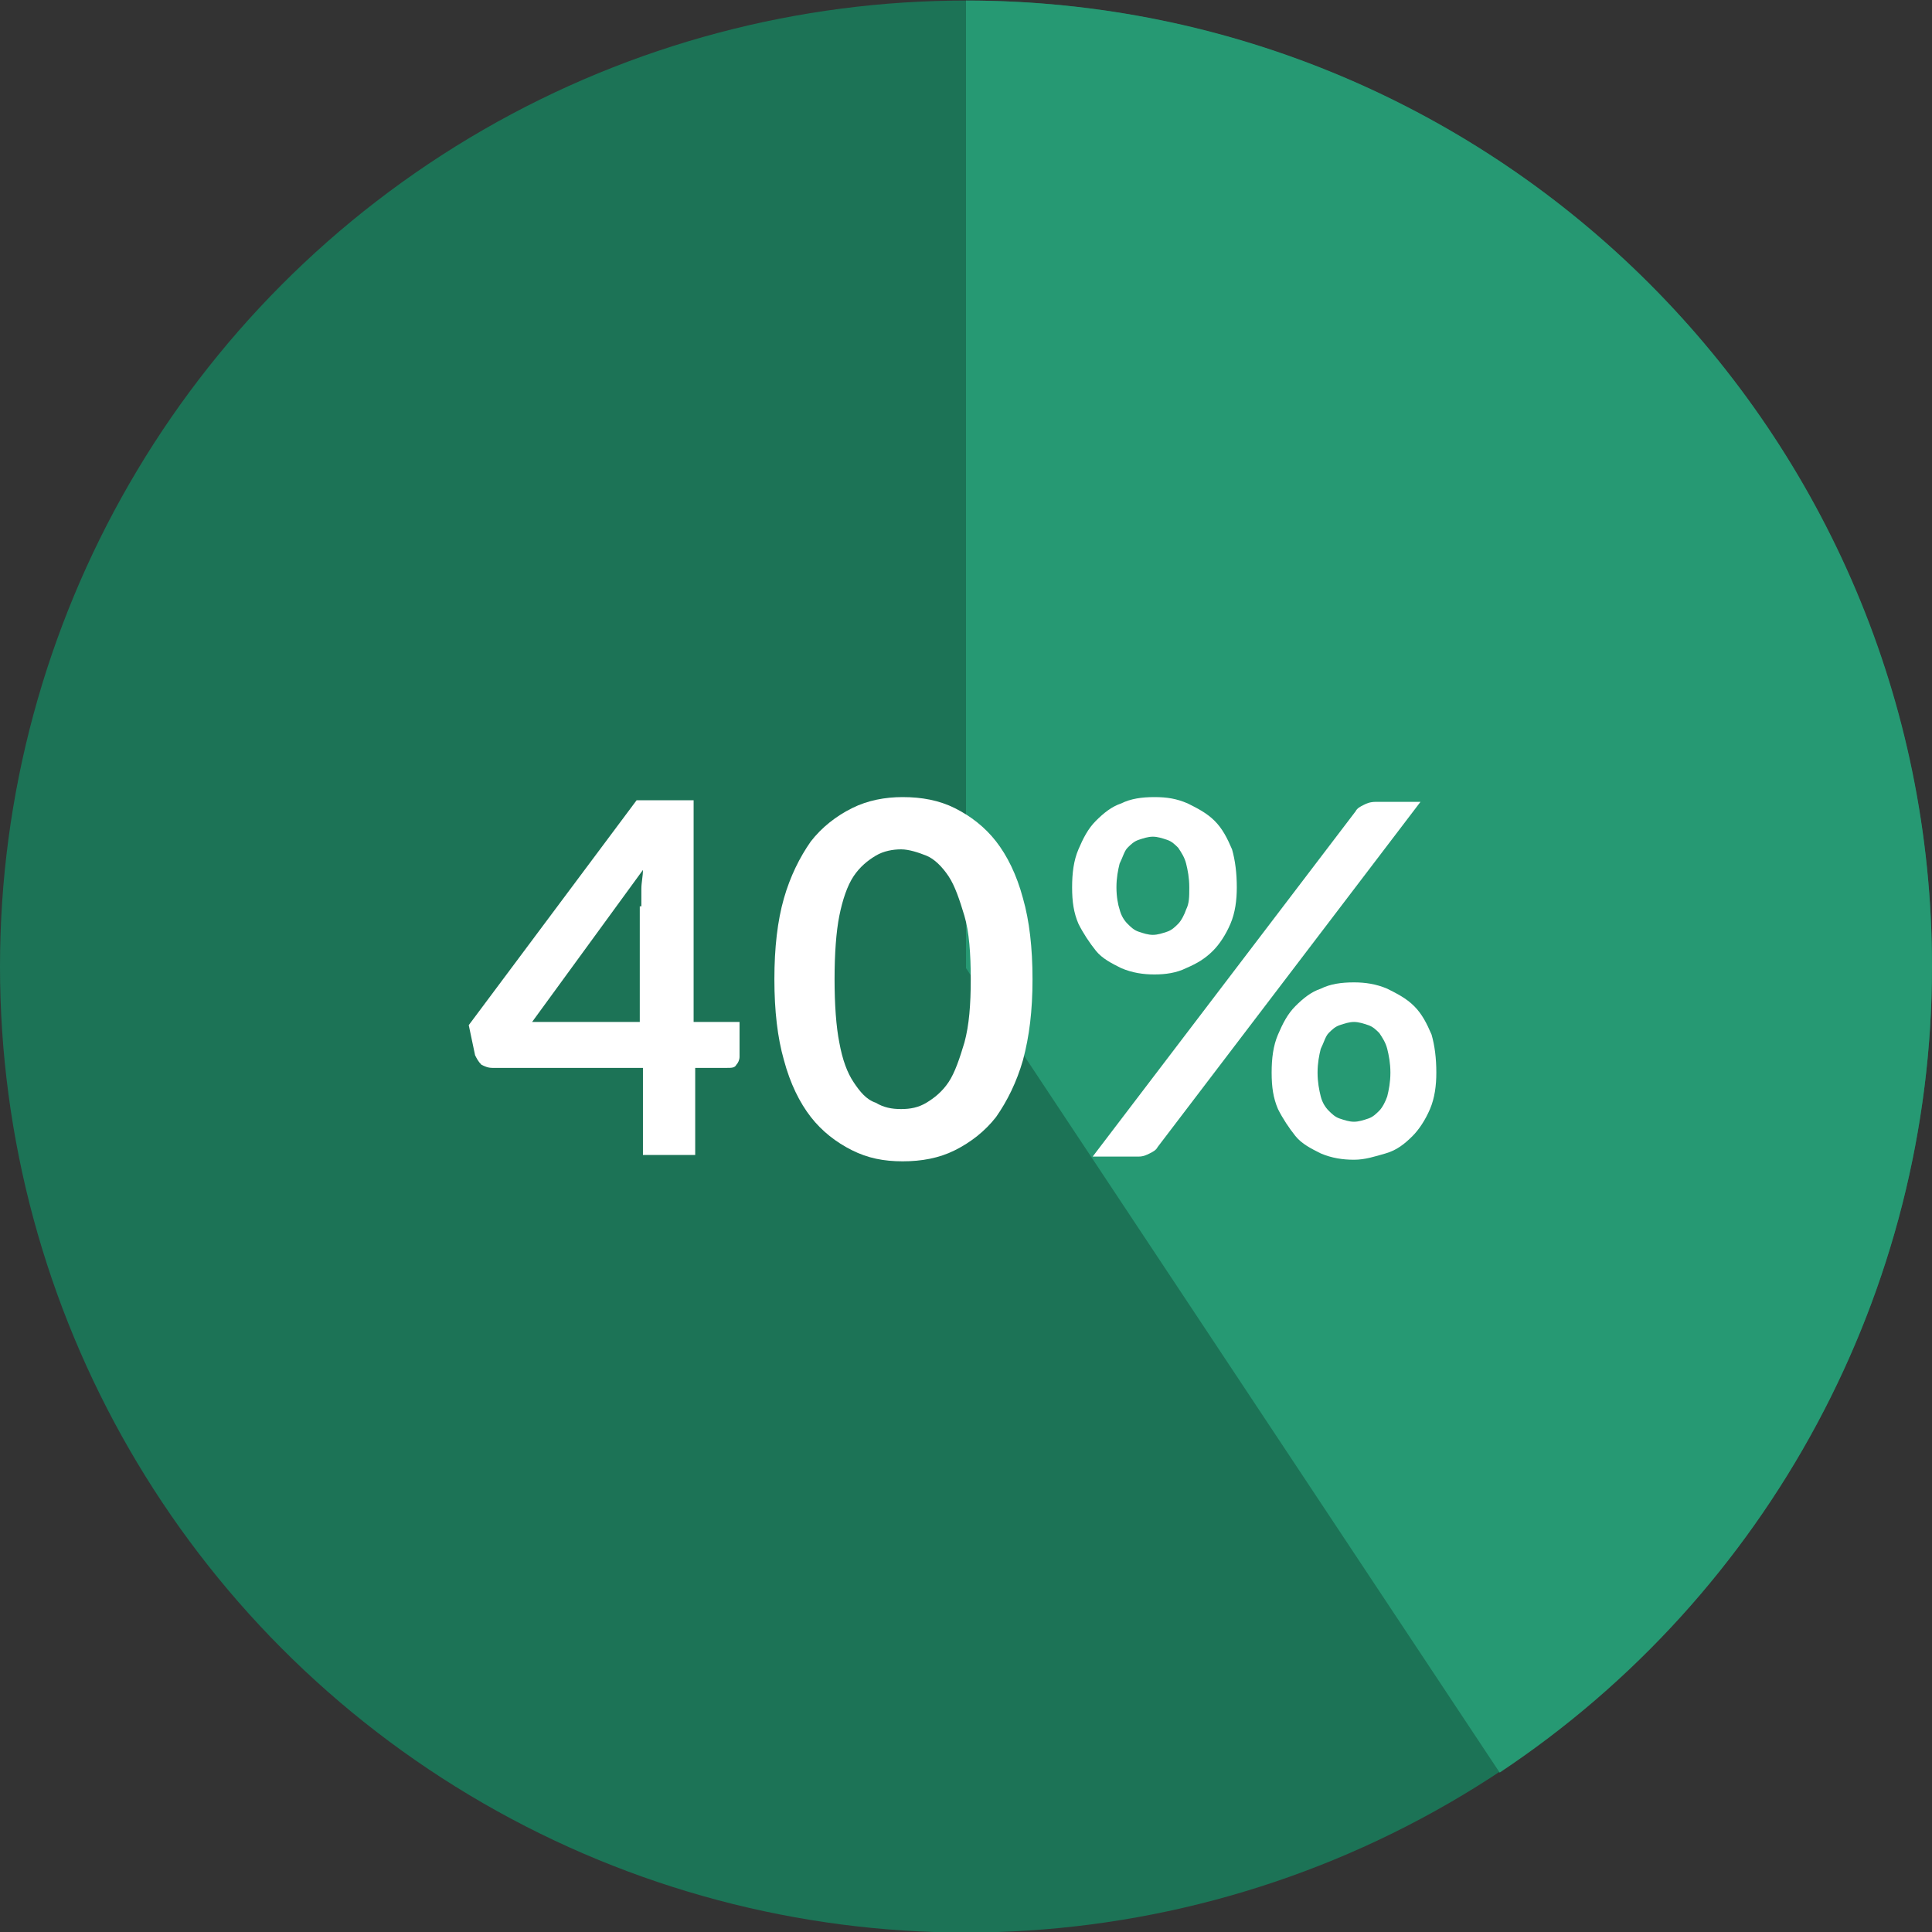
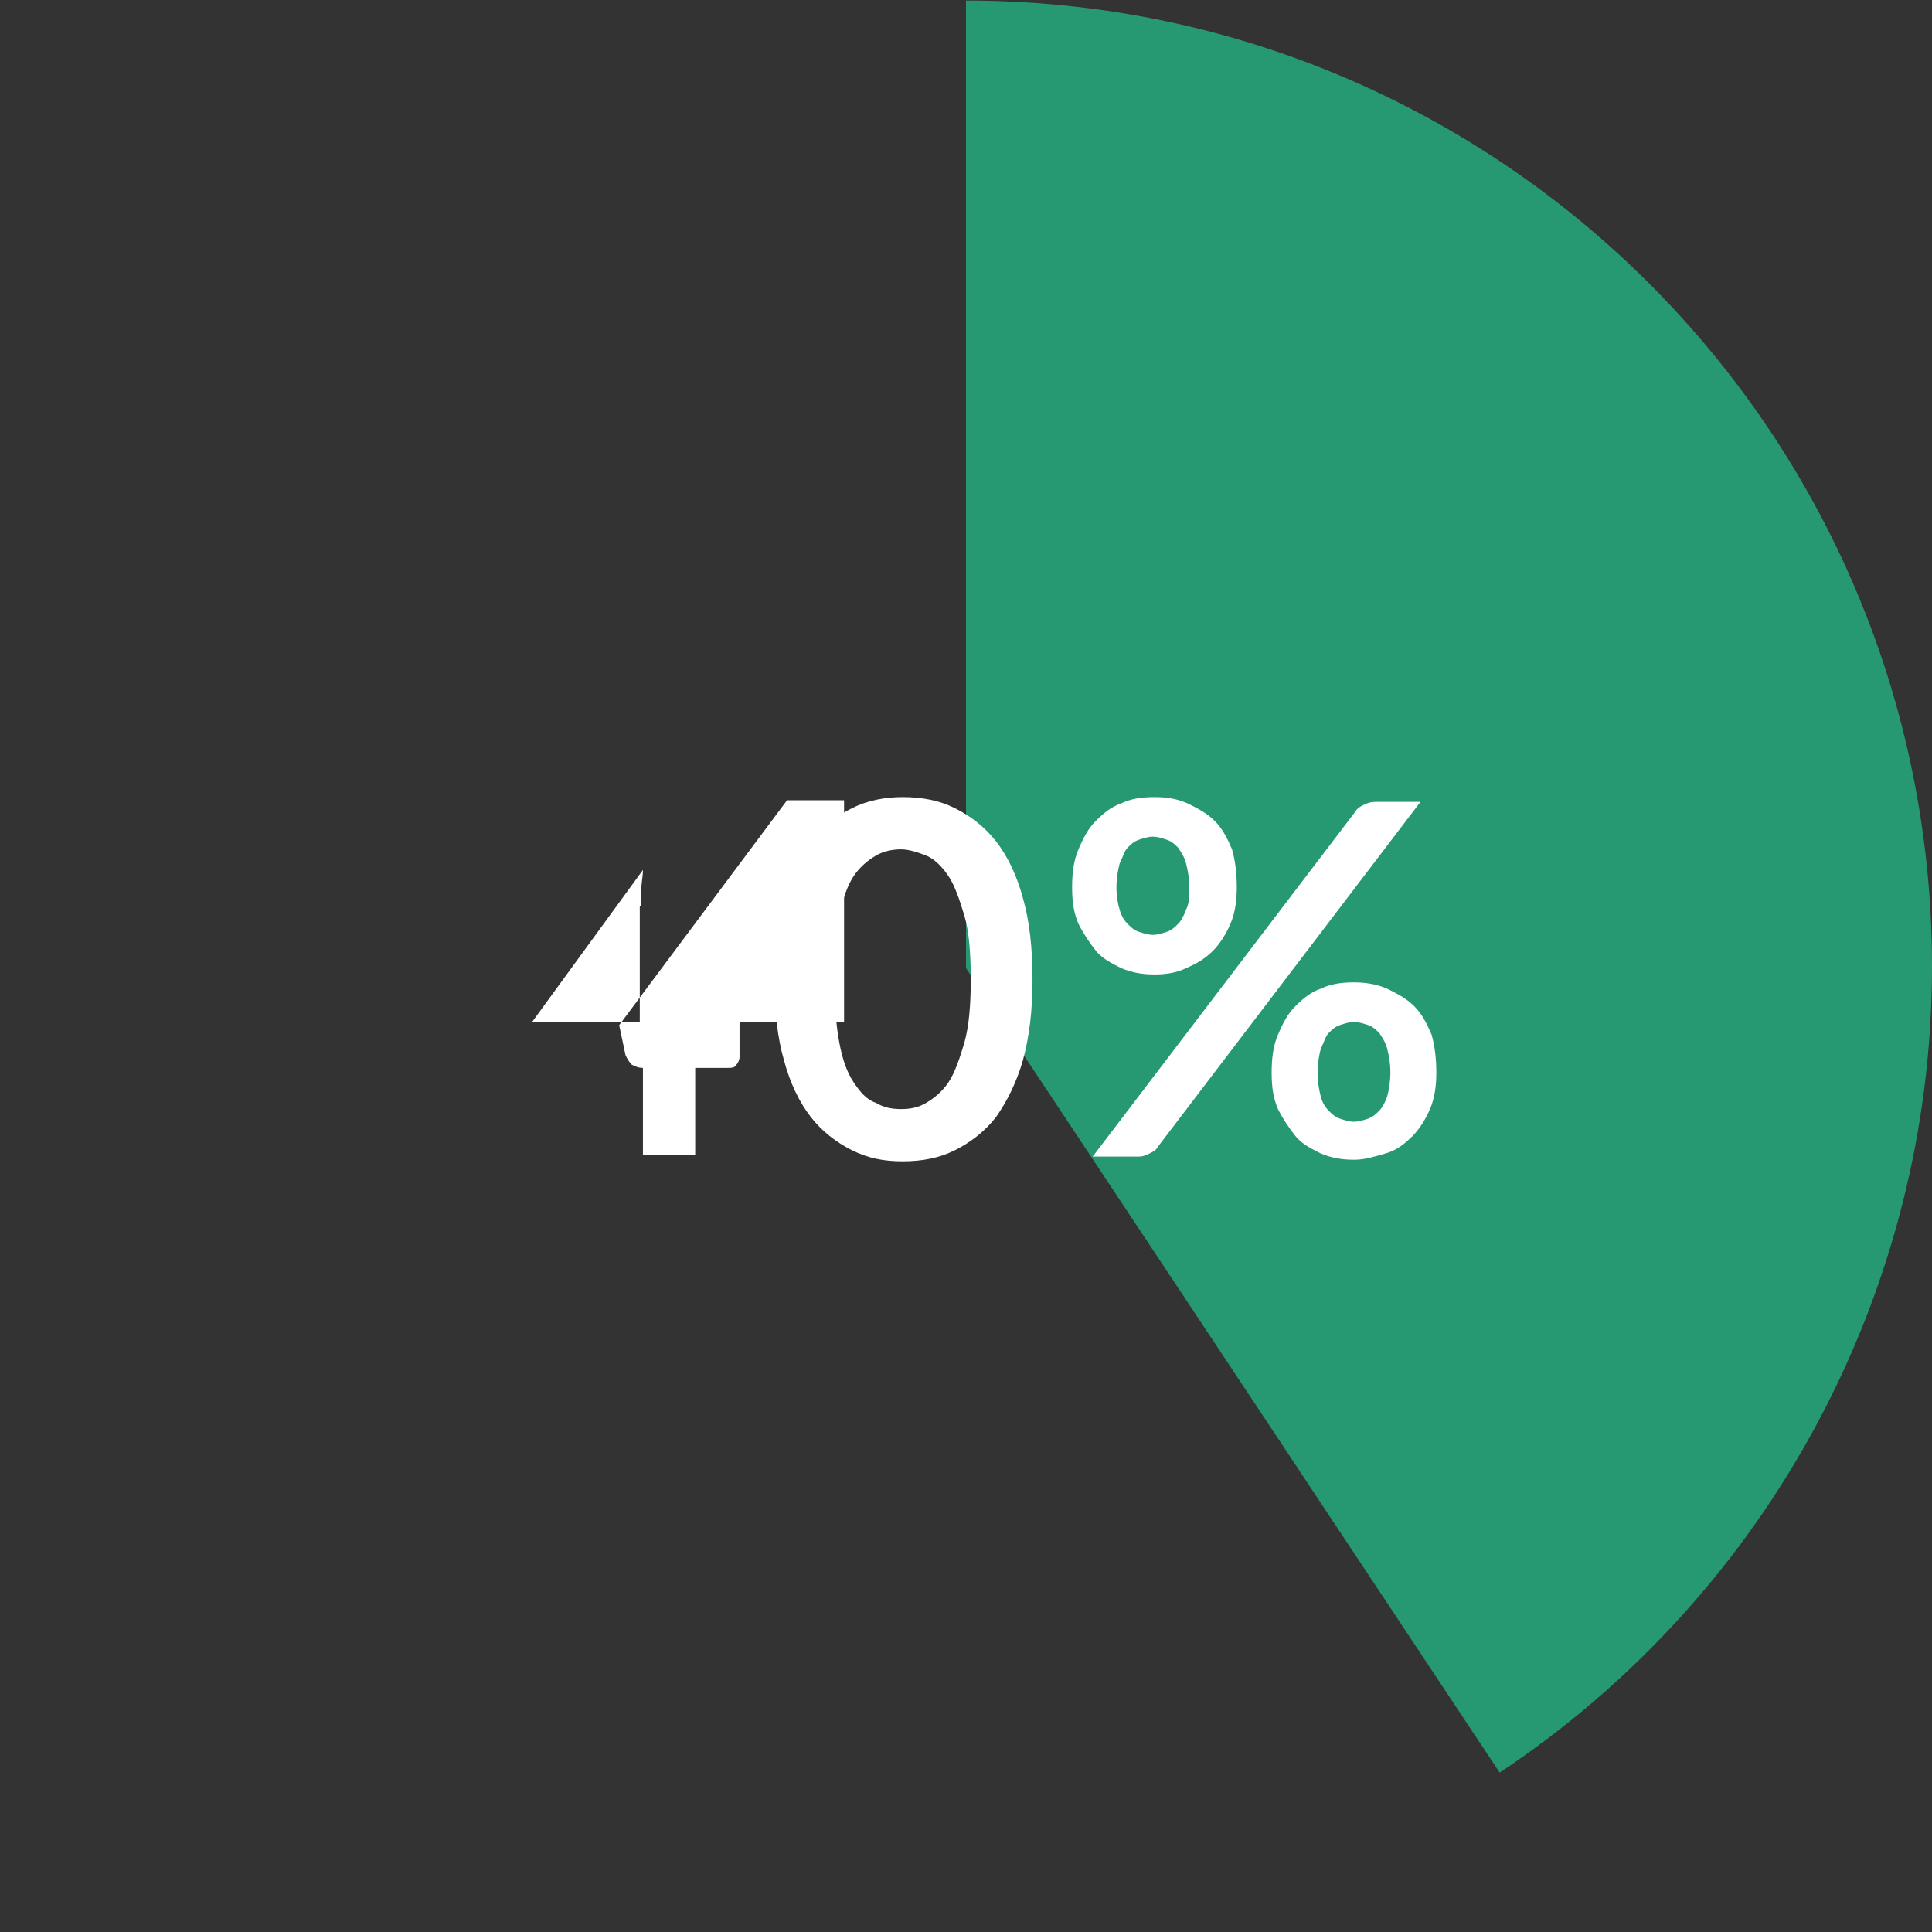
<svg xmlns="http://www.w3.org/2000/svg" version="1.1" id="Layer_1" x="0px" y="0px" viewBox="0 0 122 122" style="enable-background:new 0 0 122 122;" xml:space="preserve">
  <rect x="0" y="0" width="122" height="122" fill="#333333" stroke="none" />
  <style type="text/css">
	.st0{fill:#1C7356;}
	.st1{fill:#269973;}
	.st2{enable-background:new    ;}
	.st3{fill:#FFFFFF;}
</style>
  <g id="Group_1111" transform="translate(-261 -544.266)">
-     <circle id="Ellipse_520" class="st0" cx="322" cy="605.3" r="61" />
    <path id="Intersection_1" class="st1" d="M322,605.4v-61.1c33.7,0,61,27.3,61,61c0,20.5-10.3,39.6-27.3,50.9L322,605.4z" />
    <g class="st2">
-       <path class="st3" d="M304.9,608.8h2.8v2.2c0,0.2-0.1,0.4-0.2,0.5c-0.1,0.2-0.3,0.2-0.6,0.2h-2v5.5h-3.3v-5.5h-9.5    c-0.3,0-0.5-0.1-0.7-0.2c-0.2-0.2-0.3-0.4-0.4-0.6l-0.4-1.9l10.6-14.2h3.6V608.8z M301.5,601.5c0-0.3,0-0.7,0-1.1    c0-0.4,0.1-0.8,0.1-1.2l-7,9.6h6.8V601.5z" />
+       <path class="st3" d="M304.9,608.8h2.8v2.2c0,0.2-0.1,0.4-0.2,0.5c-0.1,0.2-0.3,0.2-0.6,0.2h-2v5.5h-3.3v-5.5c-0.3,0-0.5-0.1-0.7-0.2c-0.2-0.2-0.3-0.4-0.4-0.6l-0.4-1.9l10.6-14.2h3.6V608.8z M301.5,601.5c0-0.3,0-0.7,0-1.1    c0-0.4,0.1-0.8,0.1-1.2l-7,9.6h6.8V601.5z" />
      <path class="st3" d="M326.2,606.1c0,2-0.2,3.6-0.6,5.1c-0.4,1.4-1,2.6-1.7,3.6c-0.7,0.9-1.6,1.6-2.6,2.1c-1,0.5-2.1,0.7-3.3,0.7    c-1.2,0-2.2-0.2-3.2-0.7c-1-0.5-1.9-1.2-2.6-2.1c-0.7-0.9-1.3-2.1-1.7-3.6c-0.4-1.4-0.6-3.1-0.6-5.1c0-2,0.2-3.7,0.6-5.1    c0.4-1.4,1-2.6,1.7-3.6c0.7-0.9,1.6-1.6,2.6-2.1c1-0.5,2.1-0.7,3.2-0.7c1.2,0,2.3,0.2,3.3,0.7c1,0.5,1.9,1.2,2.6,2.1    c0.7,0.9,1.3,2.1,1.7,3.6C326,602.4,326.2,604.1,326.2,606.1z M322.3,606.1c0-1.6-0.1-3-0.4-4s-0.6-1.9-1-2.5    c-0.4-0.6-0.9-1.1-1.4-1.3s-1.1-0.4-1.6-0.4c-0.5,0-1.1,0.1-1.6,0.4c-0.5,0.3-1,0.7-1.4,1.3c-0.4,0.6-0.7,1.5-0.9,2.5    s-0.3,2.4-0.3,4c0,1.6,0.1,3,0.3,4c0.2,1.1,0.5,1.9,0.9,2.5c0.4,0.6,0.8,1.1,1.4,1.3c0.5,0.3,1,0.4,1.6,0.4c0.6,0,1.1-0.1,1.6-0.4    c0.5-0.3,1-0.7,1.4-1.3c0.4-0.6,0.7-1.5,1-2.5C322.2,609,322.3,607.7,322.3,606.1z" />
      <path class="st3" d="M339.1,600.3c0,0.8-0.1,1.6-0.4,2.3c-0.3,0.7-0.7,1.3-1.1,1.7c-0.5,0.5-1,0.8-1.7,1.1c-0.6,0.3-1.3,0.4-2,0.4    c-0.7,0-1.4-0.1-2.1-0.4c-0.6-0.3-1.2-0.6-1.6-1.1s-0.8-1.1-1.1-1.7c-0.3-0.7-0.4-1.4-0.4-2.3c0-0.9,0.1-1.7,0.4-2.4    c0.3-0.7,0.6-1.3,1.1-1.8c0.5-0.5,1-0.9,1.6-1.1c0.6-0.3,1.3-0.4,2.1-0.4s1.4,0.1,2.1,0.4c0.6,0.3,1.2,0.6,1.7,1.1    c0.5,0.5,0.8,1.1,1.1,1.8C339,598.6,339.1,599.4,339.1,600.3z M346.6,595.5c0.1-0.2,0.3-0.3,0.5-0.4c0.2-0.1,0.4-0.2,0.8-0.2h2.8    l-16.6,21.8c-0.1,0.2-0.3,0.3-0.5,0.4c-0.2,0.1-0.4,0.2-0.7,0.2h-2.9L346.6,595.5z M336.1,600.3c0-0.6-0.1-1.1-0.2-1.5    c-0.1-0.4-0.3-0.7-0.5-1c-0.2-0.2-0.4-0.4-0.7-0.5c-0.3-0.1-0.6-0.2-0.9-0.2c-0.3,0-0.6,0.1-0.9,0.2s-0.5,0.3-0.7,0.5    s-0.3,0.6-0.5,1c-0.1,0.4-0.2,0.9-0.2,1.5c0,0.6,0.1,1.1,0.2,1.4c0.1,0.4,0.3,0.7,0.5,0.9c0.2,0.2,0.4,0.4,0.7,0.5    c0.3,0.1,0.6,0.2,0.9,0.2c0.3,0,0.6-0.1,0.9-0.2c0.3-0.1,0.5-0.3,0.7-0.5c0.2-0.2,0.4-0.6,0.5-0.9    C336.1,601.3,336.1,600.9,336.1,600.3z M351.7,612c0,0.8-0.1,1.6-0.4,2.3c-0.3,0.7-0.7,1.3-1.1,1.7c-0.5,0.5-1,0.9-1.7,1.1    s-1.3,0.4-2,0.4c-0.7,0-1.4-0.1-2.1-0.4c-0.6-0.3-1.2-0.6-1.6-1.1s-0.8-1.1-1.1-1.7c-0.3-0.7-0.4-1.4-0.4-2.3    c0-0.9,0.1-1.7,0.4-2.4c0.3-0.7,0.6-1.3,1.1-1.8c0.5-0.5,1-0.9,1.6-1.1c0.6-0.3,1.3-0.4,2.1-0.4c0.7,0,1.4,0.1,2.1,0.4    c0.6,0.3,1.2,0.6,1.7,1.1c0.5,0.5,0.8,1.1,1.1,1.8C351.6,610.3,351.7,611.1,351.7,612z M348.8,612c0-0.6-0.1-1.1-0.2-1.5    c-0.1-0.4-0.3-0.7-0.5-1c-0.2-0.2-0.4-0.4-0.7-0.5c-0.3-0.1-0.6-0.2-0.9-0.2c-0.3,0-0.6,0.1-0.9,0.2c-0.3,0.1-0.5,0.3-0.7,0.5    s-0.3,0.6-0.5,1c-0.1,0.4-0.2,0.9-0.2,1.5c0,0.6,0.1,1.1,0.2,1.5c0.1,0.4,0.3,0.7,0.5,0.9c0.2,0.2,0.4,0.4,0.7,0.5    c0.3,0.1,0.6,0.2,0.9,0.2c0.3,0,0.6-0.1,0.9-0.2c0.3-0.1,0.5-0.3,0.7-0.5c0.2-0.2,0.4-0.6,0.5-0.9    C348.7,613.1,348.8,612.6,348.8,612z" />
    </g>
  </g>
</svg>